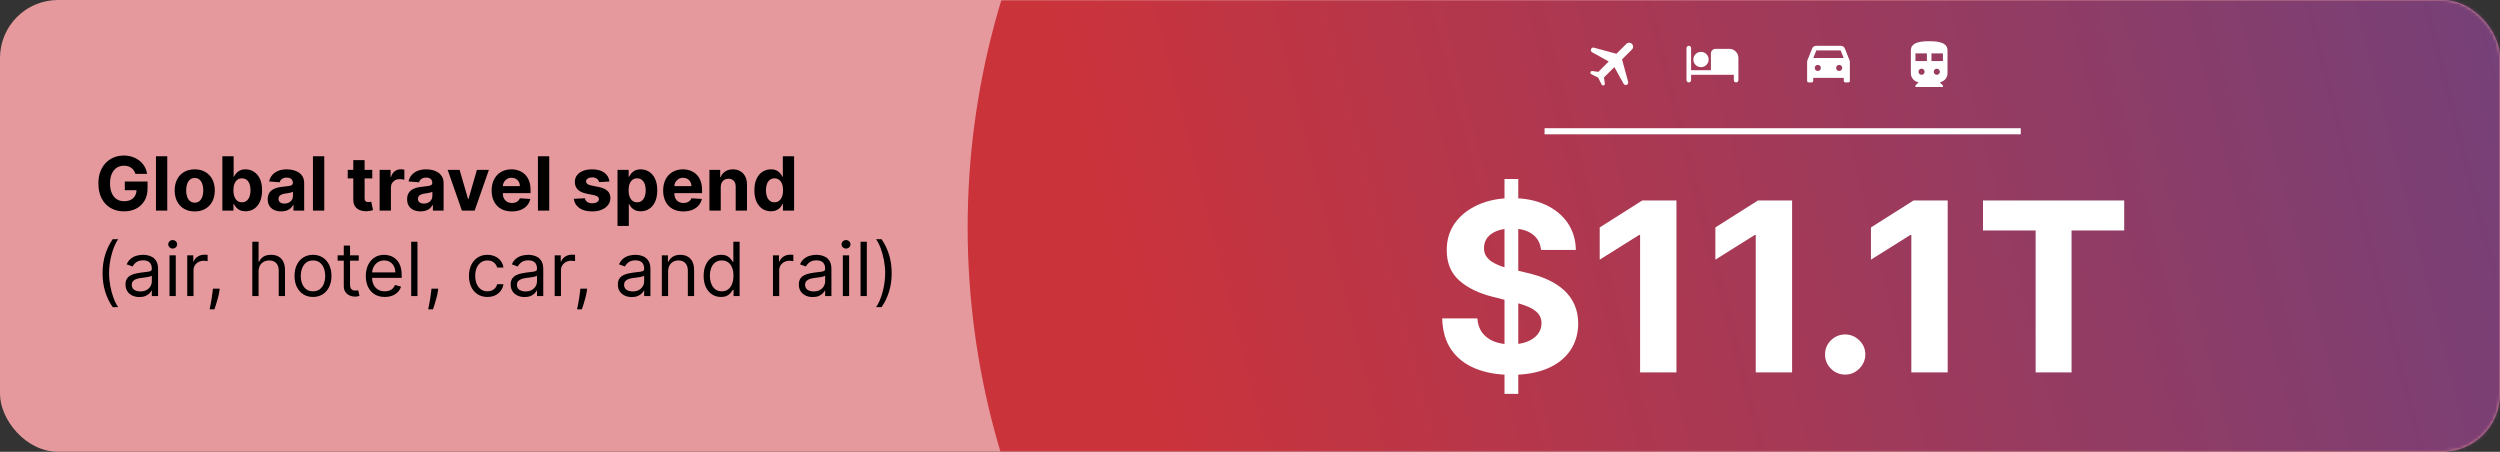
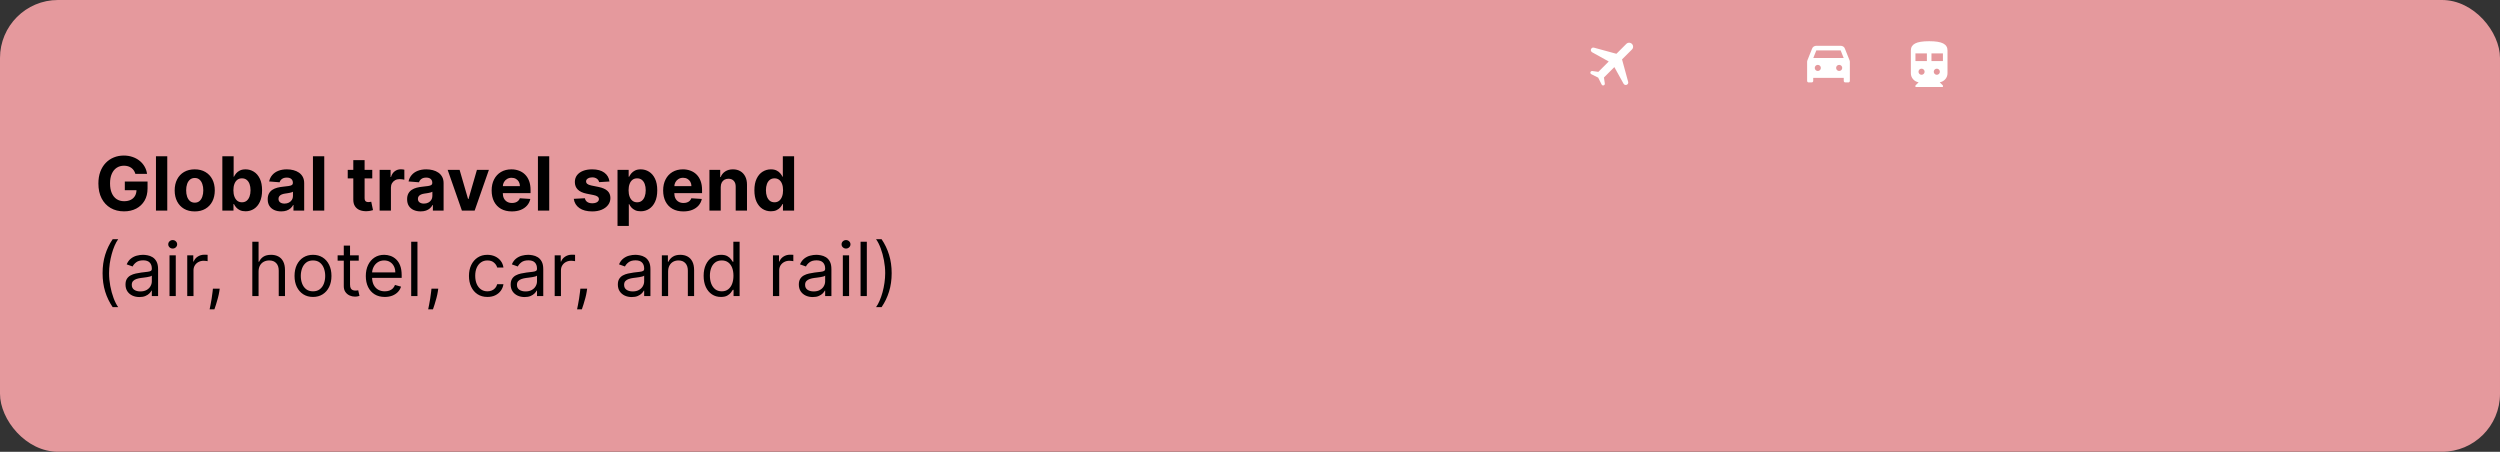
<svg xmlns="http://www.w3.org/2000/svg" width="819" height="148" viewBox="0 0 819 148" fill="none">
  <rect x="0" y="0" width="819" height="148" fill="#333333" stroke="none" />
  <rect width="819" height="148" rx="19" fill="#E5999D" />
  <mask id="mask0_2267_84149" style="mask-type:alpha" maskUnits="userSpaceOnUse" x="0" y="0" width="819" height="148">
-     <rect width="819" height="148" rx="19" fill="#CB333B" />
-   </mask>
+     </mask>
  <g mask="url(#mask0_2267_84149)">
    <circle cx="573.5" cy="74.5" r="256.5" fill="url(#paint0_linear_2267_84149)" />
  </g>
  <path d="M44.348 56.955C44.227 56.532 44.056 56.159 43.836 55.834C43.615 55.504 43.346 55.226 43.027 55C42.715 54.768 42.355 54.592 41.95 54.47C41.55 54.348 41.107 54.287 40.62 54.287C39.711 54.287 38.911 54.513 38.222 54.965C37.538 55.417 37.005 56.075 36.623 56.938C36.24 57.795 36.049 58.844 36.049 60.084C36.049 61.324 36.237 62.378 36.614 63.247C36.99 64.116 37.523 64.779 38.213 65.237C38.902 65.689 39.716 65.915 40.655 65.915C41.507 65.915 42.234 65.764 42.836 65.463C43.444 65.156 43.908 64.724 44.227 64.168C44.551 63.612 44.713 62.954 44.713 62.196L45.478 62.309H40.89V59.475H48.337V61.718C48.337 63.282 48.007 64.626 47.346 65.75C46.686 66.868 45.776 67.731 44.618 68.34C43.459 68.942 42.132 69.243 40.638 69.243C38.969 69.243 37.503 68.875 36.24 68.14C34.977 67.398 33.992 66.347 33.286 64.985C32.584 63.618 32.234 61.996 32.234 60.118C32.234 58.676 32.443 57.39 32.86 56.26C33.283 55.124 33.874 54.163 34.633 53.375C35.392 52.587 36.275 51.987 37.283 51.576C38.291 51.165 39.383 50.959 40.559 50.959C41.567 50.959 42.506 51.107 43.375 51.402C44.244 51.692 45.015 52.103 45.687 52.636C46.364 53.169 46.918 53.803 47.346 54.539C47.775 55.269 48.05 56.075 48.172 56.955H44.348ZM54.796 51.202V69H51.094V51.202H54.796ZM63.793 69.261C62.443 69.261 61.276 68.974 60.291 68.4C59.312 67.821 58.556 67.016 58.023 65.984C57.489 64.947 57.223 63.745 57.223 62.378C57.223 60.999 57.489 59.794 58.023 58.763C58.556 57.726 59.312 56.92 60.291 56.347C61.276 55.768 62.443 55.478 63.793 55.478C65.143 55.478 66.307 55.768 67.286 56.347C68.271 56.92 69.03 57.726 69.563 58.763C70.096 59.794 70.363 60.999 70.363 62.378C70.363 63.745 70.096 64.947 69.563 65.984C69.03 67.016 68.271 67.821 67.286 68.4C66.307 68.974 65.143 69.261 63.793 69.261ZM63.81 66.393C64.424 66.393 64.937 66.219 65.348 65.871C65.76 65.518 66.07 65.037 66.278 64.429C66.493 63.821 66.6 63.128 66.6 62.352C66.6 61.576 66.493 60.883 66.278 60.275C66.07 59.667 65.76 59.186 65.348 58.832C64.937 58.479 64.424 58.302 63.81 58.302C63.19 58.302 62.669 58.479 62.246 58.832C61.829 59.186 61.513 59.667 61.299 60.275C61.09 60.883 60.986 61.576 60.986 62.352C60.986 63.128 61.09 63.821 61.299 64.429C61.513 65.037 61.829 65.518 62.246 65.871C62.669 66.219 63.19 66.393 63.81 66.393ZM72.84 69V51.202H76.542V57.894H76.654C76.817 57.535 77.051 57.17 77.358 56.799C77.671 56.422 78.077 56.109 78.575 55.86C79.079 55.605 79.705 55.478 80.452 55.478C81.425 55.478 82.323 55.733 83.146 56.243C83.969 56.747 84.626 57.508 85.119 58.528C85.611 59.542 85.858 60.814 85.858 62.343C85.858 63.832 85.617 65.089 85.136 66.115C84.661 67.135 84.012 67.908 83.19 68.435C82.373 68.957 81.457 69.217 80.444 69.217C79.725 69.217 79.114 69.099 78.61 68.861C78.112 68.623 77.703 68.325 77.385 67.966C77.066 67.601 76.823 67.233 76.654 66.862H76.489V69H72.84ZM76.463 62.326C76.463 63.12 76.573 63.812 76.794 64.403C77.014 64.994 77.332 65.454 77.749 65.785C78.167 66.109 78.674 66.271 79.27 66.271C79.873 66.271 80.383 66.106 80.8 65.776C81.217 65.44 81.533 64.976 81.747 64.385C81.967 63.789 82.077 63.102 82.077 62.326C82.077 61.555 81.97 60.877 81.756 60.292C81.541 59.707 81.226 59.249 80.808 58.919C80.391 58.589 79.879 58.424 79.27 58.424C78.668 58.424 78.158 58.583 77.741 58.902C77.329 59.221 77.014 59.672 76.794 60.258C76.573 60.843 76.463 61.532 76.463 62.326ZM92.134 69.252C91.282 69.252 90.523 69.104 89.857 68.809C89.191 68.507 88.664 68.064 88.276 67.479C87.893 66.888 87.702 66.153 87.702 65.272C87.702 64.53 87.838 63.907 88.111 63.403C88.383 62.899 88.754 62.494 89.223 62.187C89.692 61.88 90.225 61.648 90.822 61.492C91.424 61.335 92.056 61.225 92.716 61.161C93.493 61.08 94.118 61.005 94.594 60.935C95.069 60.86 95.413 60.75 95.628 60.605C95.842 60.46 95.949 60.246 95.949 59.962V59.91C95.949 59.36 95.775 58.934 95.428 58.633C95.086 58.331 94.599 58.181 93.968 58.181C93.302 58.181 92.771 58.328 92.377 58.624C91.984 58.913 91.723 59.278 91.595 59.719L88.171 59.441C88.345 58.63 88.687 57.928 89.197 57.338C89.707 56.741 90.364 56.283 91.169 55.965C91.981 55.64 92.919 55.478 93.985 55.478C94.727 55.478 95.436 55.565 96.114 55.739C96.798 55.912 97.403 56.182 97.931 56.547C98.464 56.912 98.884 57.381 99.191 57.955C99.498 58.522 99.651 59.203 99.651 59.997V69H96.14V67.149H96.036C95.822 67.566 95.535 67.934 95.176 68.253C94.817 68.566 94.385 68.812 93.881 68.991C93.377 69.165 92.795 69.252 92.134 69.252ZM93.194 66.697C93.739 66.697 94.22 66.59 94.637 66.376C95.054 66.155 95.381 65.86 95.619 65.489C95.856 65.118 95.975 64.698 95.975 64.229V62.812C95.859 62.888 95.7 62.957 95.497 63.021C95.3 63.079 95.077 63.134 94.828 63.186C94.579 63.233 94.33 63.276 94.081 63.316C93.832 63.351 93.606 63.383 93.403 63.412C92.968 63.476 92.589 63.577 92.264 63.716C91.94 63.855 91.688 64.044 91.508 64.281C91.329 64.513 91.239 64.803 91.239 65.15C91.239 65.654 91.421 66.04 91.787 66.306C92.157 66.567 92.627 66.697 93.194 66.697ZM106.225 51.202V69H102.523V51.202H106.225ZM121.955 55.652V58.433H113.916V55.652H121.955ZM115.741 52.454H119.443V64.898C119.443 65.24 119.496 65.507 119.6 65.698C119.704 65.883 119.849 66.013 120.034 66.089C120.226 66.164 120.446 66.202 120.695 66.202C120.869 66.202 121.042 66.187 121.216 66.158C121.39 66.124 121.523 66.097 121.616 66.08L122.198 68.835C122.013 68.893 121.752 68.959 121.416 69.035C121.08 69.116 120.672 69.165 120.191 69.183C119.299 69.217 118.516 69.099 117.844 68.826C117.178 68.554 116.66 68.131 116.289 67.557C115.918 66.984 115.736 66.26 115.741 65.385V52.454ZM124.367 69V55.652H127.956V57.981H128.095C128.338 57.152 128.746 56.526 129.32 56.104C129.894 55.675 130.554 55.461 131.301 55.461C131.487 55.461 131.687 55.472 131.901 55.495C132.115 55.518 132.304 55.55 132.466 55.591V58.876C132.292 58.824 132.052 58.777 131.745 58.737C131.438 58.696 131.157 58.676 130.902 58.676C130.357 58.676 129.87 58.795 129.442 59.032C129.019 59.264 128.683 59.588 128.434 60.005C128.19 60.423 128.069 60.904 128.069 61.448V69H124.367ZM137.804 69.252C136.952 69.252 136.193 69.104 135.527 68.809C134.861 68.507 134.334 68.064 133.945 67.479C133.563 66.888 133.372 66.153 133.372 65.272C133.372 64.53 133.508 63.907 133.78 63.403C134.053 62.899 134.423 62.494 134.893 62.187C135.362 61.88 135.895 61.648 136.492 61.492C137.094 61.335 137.726 61.225 138.386 61.161C139.162 61.08 139.788 61.005 140.263 60.935C140.738 60.86 141.083 60.75 141.297 60.605C141.512 60.46 141.619 60.246 141.619 59.962V59.91C141.619 59.36 141.445 58.934 141.098 58.633C140.756 58.331 140.269 58.181 139.638 58.181C138.971 58.181 138.441 58.328 138.047 58.624C137.653 58.913 137.393 59.278 137.265 59.719L133.841 59.441C134.015 58.63 134.357 57.928 134.867 57.338C135.376 56.741 136.034 56.283 136.839 55.965C137.65 55.64 138.589 55.478 139.655 55.478C140.396 55.478 141.106 55.565 141.784 55.739C142.468 55.912 143.073 56.182 143.6 56.547C144.133 56.912 144.553 57.381 144.86 57.955C145.167 58.522 145.321 59.203 145.321 59.997V69H141.81V67.149H141.706C141.491 67.566 141.205 67.934 140.845 68.253C140.486 68.566 140.055 68.812 139.551 68.991C139.047 69.165 138.464 69.252 137.804 69.252ZM138.864 66.697C139.409 66.697 139.89 66.59 140.307 66.376C140.724 66.155 141.051 65.86 141.289 65.489C141.526 65.118 141.645 64.698 141.645 64.229V62.812C141.529 62.888 141.37 62.957 141.167 63.021C140.97 63.079 140.747 63.134 140.498 63.186C140.249 63.233 140 63.276 139.751 63.316C139.501 63.351 139.275 63.383 139.073 63.412C138.638 63.476 138.259 63.577 137.934 63.716C137.61 63.855 137.358 64.044 137.178 64.281C136.999 64.513 136.909 64.803 136.909 65.15C136.909 65.654 137.091 66.04 137.456 66.306C137.827 66.567 138.296 66.697 138.864 66.697ZM160.16 55.652L155.493 69H151.322L146.655 55.652H150.566L153.338 65.202H153.477L156.24 55.652H160.16ZM167.683 69.261C166.31 69.261 165.128 68.983 164.138 68.426C163.153 67.865 162.394 67.071 161.861 66.045C161.328 65.014 161.061 63.794 161.061 62.387C161.061 61.014 161.328 59.809 161.861 58.772C162.394 57.734 163.144 56.926 164.112 56.347C165.085 55.768 166.226 55.478 167.536 55.478C168.416 55.478 169.236 55.62 169.995 55.904C170.76 56.182 171.426 56.602 171.994 57.164C172.567 57.726 173.013 58.433 173.332 59.284C173.651 60.13 173.81 61.121 173.81 62.256V63.273H162.539V60.979H170.325C170.325 60.446 170.209 59.974 169.978 59.562C169.746 59.151 169.424 58.829 169.013 58.598C168.607 58.36 168.135 58.241 167.596 58.241C167.034 58.241 166.536 58.372 166.102 58.633C165.673 58.887 165.337 59.232 165.094 59.667C164.85 60.095 164.726 60.573 164.72 61.1V63.282C164.72 63.942 164.842 64.513 165.085 64.994C165.334 65.475 165.685 65.845 166.136 66.106C166.588 66.367 167.124 66.497 167.744 66.497C168.156 66.497 168.532 66.439 168.874 66.323C169.216 66.207 169.508 66.034 169.752 65.802C169.995 65.57 170.18 65.286 170.308 64.95L173.732 65.176C173.558 65.999 173.202 66.717 172.663 67.332C172.13 67.94 171.44 68.415 170.595 68.757C169.755 69.093 168.784 69.261 167.683 69.261ZM179.928 51.202V69H176.226V51.202H179.928ZM199.664 59.458L196.274 59.667C196.217 59.377 196.092 59.116 195.901 58.885C195.71 58.647 195.458 58.459 195.145 58.32C194.838 58.175 194.47 58.102 194.041 58.102C193.467 58.102 192.984 58.224 192.59 58.467C192.196 58.705 191.999 59.023 191.999 59.423C191.999 59.742 192.126 60.011 192.381 60.231C192.636 60.452 193.074 60.628 193.693 60.762L196.109 61.248C197.407 61.515 198.375 61.944 199.012 62.534C199.649 63.125 199.968 63.902 199.968 64.863C199.968 65.738 199.71 66.506 199.194 67.166C198.685 67.827 197.984 68.342 197.091 68.713C196.205 69.078 195.182 69.261 194.024 69.261C192.257 69.261 190.849 68.893 189.8 68.157C188.757 67.415 188.146 66.407 187.967 65.133L191.608 64.942C191.718 65.48 191.984 65.892 192.407 66.176C192.83 66.454 193.372 66.593 194.032 66.593C194.681 66.593 195.203 66.468 195.597 66.219C195.996 65.964 196.199 65.637 196.205 65.237C196.199 64.901 196.057 64.626 195.779 64.412C195.501 64.191 195.072 64.023 194.493 63.907L192.181 63.447C190.878 63.186 189.907 62.734 189.27 62.091C188.639 61.448 188.323 60.628 188.323 59.632C188.323 58.774 188.555 58.036 189.018 57.416C189.487 56.796 190.145 56.318 190.991 55.982C191.842 55.646 192.839 55.478 193.98 55.478C195.666 55.478 196.993 55.834 197.96 56.547C198.934 57.259 199.501 58.23 199.664 59.458ZM202.299 74.006V55.652H205.949V57.894H206.114C206.276 57.535 206.511 57.17 206.818 56.799C207.131 56.422 207.536 56.109 208.035 55.86C208.539 55.605 209.164 55.478 209.912 55.478C210.885 55.478 211.783 55.733 212.606 56.243C213.428 56.747 214.086 57.508 214.578 58.528C215.071 59.542 215.317 60.814 215.317 62.343C215.317 63.832 215.077 65.089 214.596 66.115C214.121 67.135 213.472 67.908 212.649 68.435C211.832 68.957 210.917 69.217 209.903 69.217C209.185 69.217 208.573 69.099 208.069 68.861C207.571 68.623 207.163 68.325 206.844 67.966C206.525 67.601 206.282 67.233 206.114 66.862H206.001V74.006H202.299ZM205.923 62.326C205.923 63.12 206.033 63.812 206.253 64.403C206.473 64.994 206.792 65.454 207.209 65.785C207.626 66.109 208.133 66.271 208.73 66.271C209.332 66.271 209.842 66.106 210.259 65.776C210.676 65.44 210.992 64.976 211.207 64.385C211.427 63.789 211.537 63.102 211.537 62.326C211.537 61.555 211.43 60.877 211.215 60.292C211.001 59.707 210.685 59.249 210.268 58.919C209.851 58.589 209.338 58.424 208.73 58.424C208.127 58.424 207.617 58.583 207.2 58.902C206.789 59.221 206.473 59.672 206.253 60.258C206.033 60.843 205.923 61.532 205.923 62.326ZM223.868 69.261C222.495 69.261 221.313 68.983 220.323 68.426C219.338 67.865 218.579 67.071 218.046 66.045C217.513 65.014 217.246 63.794 217.246 62.387C217.246 61.014 217.513 59.809 218.046 58.772C218.579 57.734 219.329 56.926 220.297 56.347C221.27 55.768 222.411 55.478 223.721 55.478C224.601 55.478 225.421 55.62 226.18 55.904C226.945 56.182 227.611 56.602 228.179 57.164C228.752 57.726 229.198 58.433 229.517 59.284C229.836 60.13 229.995 61.121 229.995 62.256V63.273H218.724V60.979H226.51C226.51 60.446 226.394 59.974 226.163 59.562C225.931 59.151 225.609 58.829 225.198 58.598C224.792 58.36 224.32 58.241 223.781 58.241C223.219 58.241 222.721 58.372 222.287 58.633C221.858 58.887 221.522 59.232 221.279 59.667C221.035 60.095 220.911 60.573 220.905 61.1V63.282C220.905 63.942 221.027 64.513 221.27 64.994C221.519 65.475 221.87 65.845 222.321 66.106C222.773 66.367 223.309 66.497 223.929 66.497C224.341 66.497 224.717 66.439 225.059 66.323C225.401 66.207 225.693 66.034 225.937 65.802C226.18 65.57 226.365 65.286 226.493 64.95L229.917 65.176C229.743 65.999 229.387 66.717 228.848 67.332C228.315 67.94 227.625 68.415 226.78 68.757C225.94 69.093 224.969 69.261 223.868 69.261ZM236.113 61.283V69H232.411V55.652H235.939V58.007H236.096C236.391 57.23 236.886 56.616 237.582 56.164C238.277 55.707 239.12 55.478 240.111 55.478C241.038 55.478 241.846 55.681 242.535 56.086C243.225 56.492 243.76 57.071 244.143 57.824C244.525 58.572 244.716 59.464 244.716 60.501V69H241.014V61.161C241.02 60.344 240.812 59.707 240.389 59.249C239.966 58.786 239.383 58.554 238.642 58.554C238.144 58.554 237.703 58.661 237.321 58.876C236.944 59.09 236.649 59.403 236.435 59.814C236.226 60.22 236.119 60.709 236.113 61.283ZM252.553 69.217C251.539 69.217 250.621 68.957 249.798 68.435C248.981 67.908 248.332 67.135 247.851 66.115C247.376 65.089 247.139 63.832 247.139 62.343C247.139 60.814 247.385 59.542 247.878 58.528C248.37 57.508 249.025 56.747 249.842 56.243C250.664 55.733 251.565 55.478 252.544 55.478C253.292 55.478 253.914 55.605 254.413 55.86C254.917 56.109 255.322 56.422 255.629 56.799C255.942 57.17 256.18 57.535 256.342 57.894H256.455V51.202H260.148V69H256.498V66.862H256.342C256.168 67.233 255.922 67.601 255.603 67.966C255.29 68.325 254.882 68.623 254.378 68.861C253.88 69.099 253.271 69.217 252.553 69.217ZM253.726 66.271C254.323 66.271 254.827 66.109 255.238 65.785C255.655 65.454 255.974 64.994 256.194 64.403C256.42 63.812 256.533 63.12 256.533 62.326C256.533 61.532 256.423 60.843 256.203 60.258C255.983 59.672 255.664 59.221 255.247 58.902C254.83 58.583 254.323 58.424 253.726 58.424C253.118 58.424 252.605 58.589 252.188 58.919C251.771 59.249 251.455 59.707 251.241 60.292C251.026 60.877 250.919 61.555 250.919 62.326C250.919 63.102 251.026 63.789 251.241 64.385C251.461 64.976 251.777 65.44 252.188 65.776C252.605 66.106 253.118 66.271 253.726 66.271ZM33.607 89.492C33.607 87.302 33.891 85.288 34.459 83.452C35.032 81.609 35.849 79.915 36.909 78.368H38.717C38.3 78.942 37.909 79.648 37.544 80.488C37.185 81.323 36.869 82.241 36.597 83.243C36.324 84.24 36.11 85.271 35.953 86.337C35.803 87.403 35.727 88.454 35.727 89.492C35.727 90.87 35.861 92.27 36.127 93.689C36.394 95.108 36.753 96.426 37.205 97.643C37.657 98.86 38.161 99.85 38.717 100.615H36.909C35.849 99.068 35.032 97.377 34.459 95.54C33.891 93.698 33.607 91.681 33.607 89.492ZM45.671 97.313C44.826 97.313 44.058 97.153 43.368 96.835C42.679 96.51 42.132 96.044 41.726 95.436C41.321 94.822 41.118 94.08 41.118 93.211C41.118 92.446 41.268 91.826 41.57 91.351C41.871 90.87 42.273 90.494 42.778 90.222C43.282 89.949 43.838 89.746 44.446 89.613C45.06 89.474 45.677 89.364 46.297 89.283C47.108 89.179 47.766 89.1 48.27 89.048C48.78 88.99 49.15 88.895 49.382 88.762C49.62 88.628 49.739 88.397 49.739 88.066V87.997C49.739 87.139 49.504 86.473 49.035 85.998C48.571 85.523 47.867 85.285 46.923 85.285C45.944 85.285 45.176 85.5 44.62 85.928C44.064 86.357 43.673 86.815 43.447 87.302L41.5 86.606C41.848 85.795 42.311 85.164 42.891 84.712C43.476 84.254 44.113 83.936 44.802 83.756C45.498 83.571 46.181 83.478 46.853 83.478C47.282 83.478 47.775 83.53 48.331 83.634C48.893 83.733 49.434 83.939 49.956 84.251C50.483 84.564 50.92 85.036 51.268 85.668C51.616 86.299 51.789 87.145 51.789 88.205V97H49.739V95.192H49.634C49.495 95.482 49.263 95.792 48.939 96.122C48.614 96.453 48.183 96.734 47.644 96.965C47.105 97.197 46.448 97.313 45.671 97.313ZM45.984 95.471C46.795 95.471 47.479 95.311 48.035 94.993C48.597 94.674 49.02 94.263 49.304 93.758C49.594 93.254 49.739 92.724 49.739 92.168V90.291C49.652 90.395 49.46 90.491 49.165 90.578C48.875 90.659 48.539 90.731 48.157 90.795C47.78 90.853 47.412 90.905 47.053 90.951C46.7 90.992 46.413 91.027 46.193 91.056C45.66 91.125 45.162 91.238 44.698 91.395C44.24 91.545 43.87 91.774 43.586 92.081C43.308 92.382 43.169 92.794 43.169 93.315C43.169 94.028 43.432 94.567 43.959 94.932C44.492 95.291 45.167 95.471 45.984 95.471ZM55.533 97V83.652H57.584V97H55.533ZM56.576 81.427C56.176 81.427 55.831 81.291 55.541 81.019C55.258 80.746 55.116 80.419 55.116 80.037C55.116 79.654 55.258 79.327 55.541 79.055C55.831 78.782 56.176 78.646 56.576 78.646C56.975 78.646 57.317 78.782 57.601 79.055C57.891 79.327 58.035 79.654 58.035 80.037C58.035 80.419 57.891 80.746 57.601 81.019C57.317 81.291 56.975 81.427 56.576 81.427ZM61.34 97V83.652H63.321V85.668H63.461C63.704 85.007 64.144 84.472 64.781 84.06C65.419 83.649 66.137 83.443 66.937 83.443C67.087 83.443 67.275 83.446 67.501 83.452C67.727 83.458 67.898 83.466 68.014 83.478V85.564C67.945 85.546 67.785 85.52 67.536 85.485C67.293 85.445 67.035 85.424 66.763 85.424C66.114 85.424 65.535 85.561 65.025 85.833C64.521 86.1 64.121 86.47 63.825 86.945C63.536 87.415 63.391 87.951 63.391 88.553V97H61.34ZM71.975 94.567L71.836 95.505C71.737 96.166 71.587 96.873 71.384 97.626C71.187 98.379 70.981 99.089 70.767 99.755C70.552 100.421 70.376 100.951 70.237 101.345H68.672C68.748 100.974 68.846 100.485 68.968 99.876C69.09 99.268 69.211 98.587 69.333 97.834C69.46 97.087 69.565 96.322 69.646 95.54L69.75 94.567H71.975ZM84.708 88.97V97H82.657V79.202H84.708V85.737H84.882C85.195 85.048 85.664 84.5 86.29 84.095C86.921 83.684 87.761 83.478 88.81 83.478C89.72 83.478 90.516 83.66 91.2 84.025C91.884 84.385 92.414 84.938 92.79 85.685C93.173 86.427 93.364 87.371 93.364 88.518V97H91.313V88.657C91.313 87.597 91.038 86.777 90.487 86.198C89.943 85.613 89.187 85.32 88.219 85.32C87.547 85.32 86.945 85.462 86.412 85.746C85.884 86.03 85.467 86.444 85.16 86.989C84.859 87.533 84.708 88.194 84.708 88.97ZM102.539 97.278C101.334 97.278 100.276 96.991 99.367 96.418C98.463 95.844 97.756 95.042 97.246 94.01C96.742 92.979 96.49 91.774 96.49 90.395C96.49 89.005 96.742 87.791 97.246 86.754C97.756 85.717 98.463 84.912 99.367 84.338C100.276 83.765 101.334 83.478 102.539 83.478C103.744 83.478 104.798 83.765 105.702 84.338C106.611 84.912 107.318 85.717 107.822 86.754C108.332 87.791 108.587 89.005 108.587 90.395C108.587 91.774 108.332 92.979 107.822 94.01C107.318 95.042 106.611 95.844 105.702 96.418C104.798 96.991 103.744 97.278 102.539 97.278ZM102.539 95.436C103.454 95.436 104.207 95.201 104.798 94.732C105.389 94.263 105.826 93.645 106.11 92.881C106.394 92.116 106.536 91.288 106.536 90.395C106.536 89.503 106.394 88.672 106.11 87.901C105.826 87.131 105.389 86.508 104.798 86.033C104.207 85.558 103.454 85.32 102.539 85.32C101.623 85.32 100.87 85.558 100.279 86.033C99.688 86.508 99.251 87.131 98.967 87.901C98.683 88.672 98.541 89.503 98.541 90.395C98.541 91.288 98.683 92.116 98.967 92.881C99.251 93.645 99.688 94.263 100.279 94.732C100.87 95.201 101.623 95.436 102.539 95.436ZM117.523 83.652V85.39H110.605V83.652H117.523ZM112.622 80.454H114.672V93.176C114.672 93.756 114.756 94.19 114.924 94.48C115.098 94.764 115.318 94.955 115.585 95.053C115.857 95.146 116.144 95.192 116.445 95.192C116.671 95.192 116.857 95.181 117.001 95.158C117.146 95.129 117.262 95.106 117.349 95.088L117.766 96.93C117.627 96.983 117.433 97.035 117.184 97.087C116.935 97.145 116.619 97.174 116.237 97.174C115.657 97.174 115.09 97.049 114.533 96.8C113.983 96.551 113.525 96.171 113.16 95.662C112.801 95.152 112.622 94.509 112.622 93.732V80.454ZM126.061 97.278C124.775 97.278 123.665 96.994 122.733 96.426C121.806 95.853 121.09 95.053 120.586 94.028C120.088 92.997 119.839 91.797 119.839 90.43C119.839 89.063 120.088 87.858 120.586 86.815C121.09 85.766 121.791 84.949 122.689 84.364C123.593 83.773 124.647 83.478 125.853 83.478C126.548 83.478 127.234 83.594 127.912 83.826C128.59 84.057 129.207 84.434 129.763 84.955C130.319 85.471 130.763 86.154 131.093 87.006C131.423 87.858 131.588 88.906 131.588 90.152V91.021H121.299V89.248H129.502C129.502 88.495 129.352 87.823 129.051 87.232C128.755 86.641 128.332 86.175 127.782 85.833C127.237 85.491 126.594 85.32 125.853 85.32C125.036 85.32 124.329 85.523 123.732 85.928C123.141 86.328 122.686 86.85 122.368 87.493C122.049 88.136 121.89 88.825 121.89 89.561V90.743C121.89 91.751 122.064 92.606 122.411 93.307C122.765 94.002 123.254 94.532 123.88 94.897C124.506 95.256 125.233 95.436 126.061 95.436C126.6 95.436 127.087 95.36 127.521 95.21C127.961 95.053 128.341 94.822 128.66 94.515C128.978 94.202 129.224 93.814 129.398 93.35L131.38 93.906C131.171 94.578 130.821 95.169 130.328 95.679C129.836 96.183 129.227 96.577 128.503 96.861C127.779 97.139 126.965 97.278 126.061 97.278ZM136.759 79.202V97H134.708V79.202H136.759ZM143.574 94.567L143.435 95.505C143.337 96.166 143.186 96.873 142.983 97.626C142.786 98.379 142.581 99.089 142.366 99.755C142.152 100.421 141.975 100.951 141.836 101.345H140.272C140.347 100.974 140.446 100.485 140.567 99.876C140.689 99.268 140.811 98.587 140.932 97.834C141.06 97.087 141.164 96.322 141.245 95.54L141.35 94.567H143.574ZM159.68 97.278C158.428 97.278 157.351 96.983 156.447 96.392C155.543 95.801 154.848 94.987 154.361 93.95C153.874 92.913 153.631 91.728 153.631 90.395C153.631 89.04 153.88 87.843 154.378 86.806C154.883 85.763 155.584 84.949 156.482 84.364C157.385 83.773 158.44 83.478 159.645 83.478C160.583 83.478 161.429 83.652 162.182 83.999C162.936 84.347 163.553 84.834 164.033 85.459C164.514 86.085 164.813 86.815 164.929 87.649H162.878C162.721 87.041 162.374 86.502 161.835 86.033C161.302 85.558 160.583 85.32 159.68 85.32C158.88 85.32 158.179 85.529 157.577 85.946C156.98 86.357 156.513 86.939 156.177 87.693C155.847 88.44 155.682 89.318 155.682 90.326C155.682 91.357 155.844 92.255 156.169 93.02C156.499 93.785 156.962 94.378 157.559 94.801C158.162 95.224 158.868 95.436 159.68 95.436C160.213 95.436 160.696 95.343 161.131 95.158C161.565 94.972 161.933 94.706 162.235 94.358C162.536 94.01 162.75 93.593 162.878 93.107H164.929C164.813 93.895 164.526 94.604 164.068 95.236C163.616 95.862 163.017 96.36 162.269 96.731C161.528 97.096 160.664 97.278 159.68 97.278ZM171.855 97.313C171.009 97.313 170.241 97.153 169.552 96.835C168.862 96.51 168.315 96.044 167.909 95.436C167.504 94.822 167.301 94.08 167.301 93.211C167.301 92.446 167.452 91.826 167.753 91.351C168.054 90.87 168.457 90.494 168.961 90.222C169.465 89.949 170.021 89.746 170.629 89.613C171.243 89.474 171.86 89.364 172.48 89.283C173.291 89.179 173.949 89.1 174.453 89.048C174.963 88.99 175.334 88.895 175.565 88.762C175.803 88.628 175.922 88.397 175.922 88.066V87.997C175.922 87.139 175.687 86.473 175.218 85.998C174.754 85.523 174.05 85.285 173.106 85.285C172.127 85.285 171.359 85.5 170.803 85.928C170.247 86.357 169.856 86.815 169.63 87.302L167.683 86.606C168.031 85.795 168.494 85.164 169.074 84.712C169.659 84.254 170.296 83.936 170.986 83.756C171.681 83.571 172.365 83.478 173.037 83.478C173.465 83.478 173.958 83.53 174.514 83.634C175.076 83.733 175.618 83.939 176.139 84.251C176.666 84.564 177.104 85.036 177.451 85.668C177.799 86.299 177.973 87.145 177.973 88.205V97H175.922V95.192H175.817C175.678 95.482 175.447 95.792 175.122 96.122C174.798 96.453 174.366 96.734 173.827 96.965C173.289 97.197 172.631 97.313 171.855 97.313ZM172.168 95.471C172.979 95.471 173.662 95.311 174.218 94.993C174.78 94.674 175.203 94.263 175.487 93.758C175.777 93.254 175.922 92.724 175.922 92.168V90.291C175.835 90.395 175.644 90.491 175.348 90.578C175.059 90.659 174.722 90.731 174.34 90.795C173.964 90.853 173.596 90.905 173.236 90.951C172.883 90.992 172.596 91.027 172.376 91.056C171.843 91.125 171.345 91.238 170.881 91.395C170.424 91.545 170.053 91.774 169.769 92.081C169.491 92.382 169.352 92.794 169.352 93.315C169.352 94.028 169.615 94.567 170.143 94.932C170.676 95.291 171.351 95.471 172.168 95.471ZM181.716 97V83.652H183.697V85.668H183.836C184.08 85.007 184.52 84.472 185.157 84.06C185.795 83.649 186.513 83.443 187.313 83.443C187.463 83.443 187.652 83.446 187.877 83.452C188.103 83.458 188.274 83.466 188.39 83.478V85.564C188.321 85.546 188.161 85.52 187.912 85.485C187.669 85.445 187.411 85.424 187.139 85.424C186.49 85.424 185.911 85.561 185.401 85.833C184.897 86.1 184.497 86.47 184.201 86.945C183.912 87.415 183.767 87.951 183.767 88.553V97H181.716ZM192.351 94.567L192.212 95.505C192.113 96.166 191.963 96.873 191.76 97.626C191.563 98.379 191.357 99.089 191.143 99.755C190.928 100.421 190.752 100.951 190.613 101.345H189.048C189.124 100.974 189.222 100.485 189.344 99.876C189.466 99.268 189.587 98.587 189.709 97.834C189.836 97.087 189.941 96.322 190.022 95.54L190.126 94.567H192.351ZM206.961 97.313C206.116 97.313 205.348 97.153 204.658 96.835C203.969 96.51 203.422 96.044 203.016 95.436C202.61 94.822 202.408 94.08 202.408 93.211C202.408 92.446 202.558 91.826 202.86 91.351C203.161 90.87 203.563 90.494 204.067 90.222C204.572 89.949 205.128 89.746 205.736 89.613C206.35 89.474 206.967 89.364 207.587 89.283C208.398 89.179 209.056 89.1 209.56 89.048C210.07 88.99 210.44 88.895 210.672 88.762C210.91 88.628 211.028 88.397 211.028 88.066V87.997C211.028 87.139 210.794 86.473 210.325 85.998C209.861 85.523 209.157 85.285 208.213 85.285C207.234 85.285 206.466 85.5 205.91 85.928C205.354 86.357 204.963 86.815 204.737 87.302L202.79 86.606C203.138 85.795 203.601 85.164 204.18 84.712C204.766 84.254 205.403 83.936 206.092 83.756C206.788 83.571 207.471 83.478 208.143 83.478C208.572 83.478 209.064 83.53 209.621 83.634C210.183 83.733 210.724 83.939 211.246 84.251C211.773 84.564 212.21 85.036 212.558 85.668C212.906 86.299 213.079 87.145 213.079 88.205V97H211.028V95.192H210.924C210.785 95.482 210.553 95.792 210.229 96.122C209.904 96.453 209.473 96.734 208.934 96.965C208.395 97.197 207.738 97.313 206.961 97.313ZM207.274 95.471C208.085 95.471 208.769 95.311 209.325 94.993C209.887 94.674 210.31 94.263 210.594 93.758C210.884 93.254 211.028 92.724 211.028 92.168V90.291C210.942 90.395 210.75 90.491 210.455 90.578C210.165 90.659 209.829 90.731 209.447 90.795C209.07 90.853 208.702 90.905 208.343 90.951C207.99 90.992 207.703 91.027 207.483 91.056C206.95 91.125 206.452 91.238 205.988 91.395C205.53 91.545 205.16 91.774 204.876 92.081C204.598 92.382 204.459 92.794 204.459 93.315C204.459 94.028 204.722 94.567 205.249 94.932C205.782 95.291 206.457 95.471 207.274 95.471ZM218.874 88.97V97H216.823V83.652H218.804V85.737H218.978C219.291 85.059 219.766 84.515 220.403 84.104C221.04 83.686 221.863 83.478 222.871 83.478C223.775 83.478 224.566 83.663 225.244 84.034C225.921 84.399 226.449 84.955 226.825 85.703C227.202 86.444 227.39 87.383 227.39 88.518V97H225.339V88.657C225.339 87.609 225.067 86.792 224.522 86.207C223.978 85.616 223.23 85.32 222.28 85.32C221.626 85.32 221.04 85.462 220.525 85.746C220.015 86.03 219.612 86.444 219.317 86.989C219.021 87.533 218.874 88.194 218.874 88.97ZM236.178 97.278C235.066 97.278 234.084 96.997 233.232 96.435C232.381 95.867 231.714 95.068 231.233 94.037C230.753 93 230.512 91.774 230.512 90.361C230.512 88.959 230.753 87.742 231.233 86.711C231.714 85.679 232.383 84.883 233.241 84.321C234.098 83.759 235.089 83.478 236.213 83.478C237.082 83.478 237.769 83.623 238.273 83.912C238.782 84.196 239.171 84.521 239.437 84.886C239.709 85.245 239.921 85.54 240.071 85.772H240.245V79.202H242.296V97H240.315V94.949H240.071C239.921 95.192 239.706 95.499 239.428 95.87C239.15 96.235 238.753 96.563 238.238 96.852C237.722 97.136 237.036 97.278 236.178 97.278ZM236.456 95.436C237.279 95.436 237.974 95.221 238.542 94.793C239.11 94.358 239.541 93.758 239.837 92.994C240.132 92.223 240.28 91.334 240.28 90.326C240.28 89.329 240.135 88.457 239.845 87.71C239.556 86.957 239.127 86.372 238.559 85.955C237.992 85.532 237.291 85.32 236.456 85.32C235.587 85.32 234.863 85.543 234.284 85.989C233.71 86.43 233.279 87.029 232.989 87.788C232.705 88.541 232.563 89.387 232.563 90.326C232.563 91.276 232.708 92.139 232.998 92.916C233.293 93.686 233.728 94.3 234.301 94.758C234.88 95.21 235.599 95.436 236.456 95.436ZM253.22 97V83.652H255.201V85.668H255.34C255.584 85.007 256.024 84.472 256.661 84.06C257.299 83.649 258.017 83.443 258.816 83.443C258.967 83.443 259.155 83.446 259.381 83.452C259.607 83.458 259.778 83.466 259.894 83.478V85.564C259.825 85.546 259.665 85.52 259.416 85.485C259.173 85.445 258.915 85.424 258.643 85.424C257.994 85.424 257.414 85.561 256.905 85.833C256.401 86.1 256.001 86.47 255.705 86.945C255.416 87.415 255.271 87.951 255.271 88.553V97H253.22ZM266.253 97.313C265.407 97.313 264.64 97.153 263.95 96.835C263.261 96.51 262.713 96.044 262.308 95.436C261.902 94.822 261.699 94.08 261.699 93.211C261.699 92.446 261.85 91.826 262.151 91.351C262.453 90.87 262.855 90.494 263.359 90.222C263.863 89.949 264.42 89.746 265.028 89.613C265.642 89.474 266.259 89.364 266.879 89.283C267.69 89.179 268.348 89.1 268.852 89.048C269.361 88.99 269.732 88.895 269.964 88.762C270.201 88.628 270.32 88.397 270.32 88.066V87.997C270.32 87.139 270.086 86.473 269.616 85.998C269.153 85.523 268.449 85.285 267.505 85.285C266.525 85.285 265.758 85.5 265.202 85.928C264.645 86.357 264.254 86.815 264.028 87.302L262.082 86.606C262.429 85.795 262.893 85.164 263.472 84.712C264.057 84.254 264.695 83.936 265.384 83.756C266.079 83.571 266.763 83.478 267.435 83.478C267.864 83.478 268.356 83.53 268.912 83.634C269.474 83.733 270.016 83.939 270.537 84.251C271.065 84.564 271.502 85.036 271.85 85.668C272.197 86.299 272.371 87.145 272.371 88.205V97H270.32V95.192H270.216C270.077 95.482 269.845 95.792 269.521 96.122C269.196 96.453 268.765 96.734 268.226 96.965C267.687 97.197 267.03 97.313 266.253 97.313ZM266.566 95.471C267.377 95.471 268.061 95.311 268.617 94.993C269.179 94.674 269.602 94.263 269.886 93.758C270.175 93.254 270.32 92.724 270.32 92.168V90.291C270.233 90.395 270.042 90.491 269.747 90.578C269.457 90.659 269.121 90.731 268.739 90.795C268.362 90.853 267.994 90.905 267.635 90.951C267.282 90.992 266.995 91.027 266.775 91.056C266.242 91.125 265.743 91.238 265.28 91.395C264.822 91.545 264.451 91.774 264.167 92.081C263.889 92.382 263.75 92.794 263.75 93.315C263.75 94.028 264.014 94.567 264.541 94.932C265.074 95.291 265.749 95.471 266.566 95.471ZM276.114 97V83.652H278.165V97H276.114ZM277.157 81.427C276.758 81.427 276.413 81.291 276.123 81.019C275.839 80.746 275.697 80.419 275.697 80.037C275.697 79.654 275.839 79.327 276.123 79.055C276.413 78.782 276.758 78.646 277.157 78.646C277.557 78.646 277.899 78.782 278.183 79.055C278.472 79.327 278.617 79.654 278.617 80.037C278.617 80.419 278.472 80.746 278.183 81.019C277.899 81.291 277.557 81.427 277.157 81.427ZM283.973 79.202V97H281.922V79.202H283.973ZM292.109 89.492C292.109 91.681 291.822 93.698 291.249 95.54C290.681 97.377 289.867 99.068 288.807 100.615H286.999C287.416 100.042 287.804 99.335 288.164 98.495C288.529 97.66 288.847 96.745 289.12 95.749C289.392 94.746 289.603 93.712 289.754 92.646C289.91 91.574 289.989 90.523 289.989 89.492C289.989 88.113 289.855 86.714 289.589 85.294C289.322 83.875 288.963 82.557 288.511 81.34C288.059 80.123 287.555 79.133 286.999 78.368H288.807C289.867 79.915 290.681 81.609 291.249 83.452C291.822 85.288 292.109 87.302 292.109 89.492Z" fill="black" />
-   <path d="M553.25 27C552.835 27 552.5 26.664 552.5 26.25V15.75C552.5 15.336 552.835 15 553.25 15C553.664 15 554 15.336 554 15.75V23H560.499V17.5C560.499 16.672 561.171 16 561.999 16H566.499C567.333 16 568.041 16.292 568.624 16.875C569.208 17.458 569.499 18.167 569.499 19V26.25C569.499 26.664 569.164 27 568.749 27C568.335 27 567.999 26.664 567.999 26.25V24.5H554V26.25C554 26.664 553.664 27 553.25 27ZM557.249 22C556.555 22 555.965 21.757 555.479 21.271C554.993 20.785 554.75 20.195 554.75 19.5C554.75 18.805 554.993 18.215 555.479 17.729C555.965 17.243 556.555 17 557.249 17C557.944 17 558.534 17.243 559.02 17.729C559.506 18.215 559.749 18.805 559.749 19.5C559.749 20.195 559.506 20.785 559.02 21.271C558.534 21.757 557.944 22 557.249 22Z" fill="white" />
  <path d="M594.012 25.5V26.5C594.012 26.639 593.964 26.757 593.866 26.854C593.769 26.951 593.651 27 593.512 27H592.512C592.374 27 592.256 26.951 592.158 26.854C592.061 26.757 592.012 26.639 592.012 26.5V20.289C592.012 20.098 592.049 19.909 592.12 19.732L593.637 15.938C593.735 15.646 593.912 15.417 594.168 15.25C594.426 15.083 594.714 15 595.033 15H602.991C603.311 15 603.599 15.083 603.856 15.25C604.113 15.417 604.29 15.646 604.387 15.938L605.905 19.732C605.976 19.909 606.012 20.098 606.012 20.289V26.5C606.012 26.639 605.964 26.757 605.866 26.854C605.769 26.951 605.651 27 605.512 27H604.512C604.374 27 604.256 26.951 604.158 26.854C604.061 26.757 604.012 26.639 604.012 26.5V25.5H594.012ZM594.033 19H603.991L602.991 16.5H595.033L594.033 19ZM595.512 23.25C595.79 23.25 596.026 23.153 596.22 22.958C596.415 22.764 596.512 22.528 596.512 22.25C596.512 21.972 596.415 21.736 596.22 21.542C596.026 21.347 595.79 21.25 595.512 21.25C595.234 21.25 594.998 21.347 594.804 21.542C594.61 21.736 594.512 21.972 594.512 22.25C594.512 22.528 594.61 22.764 594.804 22.958C594.998 23.153 595.234 23.25 595.512 23.25ZM602.512 23.25C602.79 23.25 603.026 23.153 603.22 22.958C603.415 22.764 603.512 22.528 603.512 22.25C603.512 21.972 603.415 21.736 603.22 21.542C603.026 21.347 602.79 21.25 602.512 21.25C602.234 21.25 601.998 21.347 601.804 21.542C601.61 21.736 601.512 21.972 601.512 22.25C601.512 22.528 601.61 22.764 601.804 22.958C601.998 23.153 602.234 23.25 602.512 23.25Z" fill="white" />
  <path d="M627.5 28.5V28L628.542 26.958C627.806 26.833 627.198 26.493 626.719 25.938C626.239 25.382 626 24.736 626 24V16.5C626 15.486 626.465 14.733 627.396 14.24C628.326 13.747 629.861 13.5 632 13.5C634.138 13.5 635.673 13.747 636.604 14.24C637.534 14.733 638 15.486 638 16.5V24C638 24.736 637.76 25.382 637.281 25.938C636.801 26.493 636.194 26.833 635.458 26.958L636.5 28V28.5H627.5ZM627.5 20H631.25V17.5H627.5V20ZM632.75 20H636.5V17.5H632.75V20ZM629.5 24.5C629.778 24.5 630.014 24.403 630.208 24.208C630.402 24.014 630.5 23.778 630.5 23.5C630.5 23.222 630.402 22.986 630.208 22.792C630.014 22.597 629.778 22.5 629.5 22.5C629.222 22.5 628.986 22.597 628.792 22.792C628.597 22.986 628.5 23.222 628.5 23.5C628.5 23.778 628.597 24.014 628.792 24.208C628.986 24.403 629.222 24.5 629.5 24.5ZM634.5 24.5C634.778 24.5 635.014 24.403 635.208 24.208C635.402 24.014 635.5 23.778 635.5 23.5C635.5 23.222 635.402 22.986 635.208 22.792C635.014 22.597 634.778 22.5 634.5 22.5C634.222 22.5 633.986 22.597 633.792 22.792C633.597 22.986 633.5 23.222 633.5 23.5C633.5 23.778 633.597 24.014 633.792 24.208C633.986 24.403 634.222 24.5 634.5 24.5Z" fill="white" />
  <path d="M521.305 24.302C520.968 24.134 520.895 23.685 521.162 23.418C521.284 23.295 521.458 23.238 521.63 23.262L523.612 23.546L527.02 20.138L521.571 17.12C521.095 16.856 521.004 16.209 521.389 15.824C521.597 15.616 521.9 15.536 522.184 15.613L529.537 17.621L532.775 14.383C533.031 14.127 533.338 13.999 533.696 14C534.054 13.999 534.361 14.127 534.617 14.383C534.873 14.639 535 14.946 535 15.304C535 15.662 534.873 15.969 534.617 16.225L531.378 19.463L533.386 26.816C533.464 27.1 533.383 27.403 533.175 27.611C532.79 27.996 532.144 27.905 531.88 27.429L528.862 21.98L525.454 25.387L525.738 27.37C525.762 27.542 525.704 27.715 525.581 27.838C525.315 28.105 524.866 28.032 524.698 27.695L523.567 25.433L521.305 24.302Z" fill="white" />
-   <path d="M492.875 129.04V58.64H497.385V129.04H492.875ZM504.838 81.877C504.618 79.659 503.674 77.936 502.005 76.707C500.337 75.479 498.073 74.865 495.213 74.865C493.269 74.865 491.629 75.14 490.29 75.69C488.952 76.222 487.925 76.964 487.21 77.918C486.514 78.871 486.165 79.953 486.165 81.162C486.129 82.171 486.339 83.051 486.798 83.802C487.274 84.554 487.925 85.205 488.75 85.755C489.575 86.287 490.529 86.754 491.61 87.157C492.692 87.543 493.847 87.873 495.075 88.147L500.135 89.358C502.592 89.907 504.847 90.641 506.9 91.558C508.954 92.474 510.732 93.602 512.235 94.94C513.739 96.278 514.903 97.855 515.728 99.67C516.571 101.485 517.002 103.566 517.02 105.912C517.002 109.359 516.122 112.347 514.38 114.877C512.657 117.389 510.164 119.342 506.9 120.735C503.655 122.11 499.741 122.798 495.158 122.798C490.611 122.798 486.651 122.101 483.278 120.707C479.923 119.314 477.301 117.252 475.413 114.52C473.543 111.77 472.562 108.369 472.47 104.317H483.993C484.121 106.206 484.662 107.782 485.615 109.047C486.587 110.294 487.879 111.238 489.493 111.88C491.124 112.503 492.967 112.815 495.02 112.815C497.037 112.815 498.788 112.522 500.273 111.935C501.776 111.348 502.94 110.532 503.765 109.487C504.59 108.442 505.003 107.242 505.003 105.885C505.003 104.62 504.627 103.557 503.875 102.695C503.142 101.833 502.06 101.1 500.63 100.495C499.219 99.89 497.486 99.34 495.433 98.845L489.3 97.305C484.552 96.15 480.803 94.344 478.053 91.888C475.303 89.431 473.937 86.122 473.955 81.96C473.937 78.55 474.844 75.571 476.678 73.022C478.529 70.474 481.069 68.485 484.295 67.055C487.522 65.625 491.189 64.91 495.295 64.91C499.475 64.91 503.124 65.625 506.24 67.055C509.375 68.485 511.814 70.474 513.555 73.022C515.297 75.571 516.195 78.522 516.25 81.877H504.838ZM549.202 65.68V122H537.295V76.983H536.965L524.067 85.067V74.507L538.01 65.68H549.202ZM587.09 65.68V122H575.183V76.983H574.853L561.955 85.067V74.507L575.898 65.68H587.09ZM604.484 122.715C602.669 122.715 601.111 122.073 599.809 120.79C598.526 119.488 597.884 117.93 597.884 116.115C597.884 114.318 598.526 112.778 599.809 111.495C601.111 110.212 602.669 109.57 604.484 109.57C606.244 109.57 607.784 110.212 609.104 111.495C610.424 112.778 611.084 114.318 611.084 116.115C611.084 117.325 610.772 118.434 610.149 119.442C609.544 120.432 608.747 121.23 607.757 121.835C606.767 122.422 605.676 122.715 604.484 122.715ZM638.062 65.68V122H626.154V76.983H625.824L612.927 85.067V74.507L626.869 65.68H638.062ZM649.632 75.498V65.68H695.887V75.498H678.645V122H666.875V75.498H649.632Z" fill="white" />
-   <line x1="506" y1="43" x2="662" y2="43" stroke="white" stroke-width="2" />
  <defs>
    <linearGradient id="paint0_linear_2267_84149" x1="372.5" y1="235.5" x2="1458.17" y2="-40.123" gradientUnits="userSpaceOnUse">
      <stop offset="0.025" stop-color="#CB333B" />
      <stop offset="0.999" stop-color="#0052CC" />
    </linearGradient>
  </defs>
</svg>